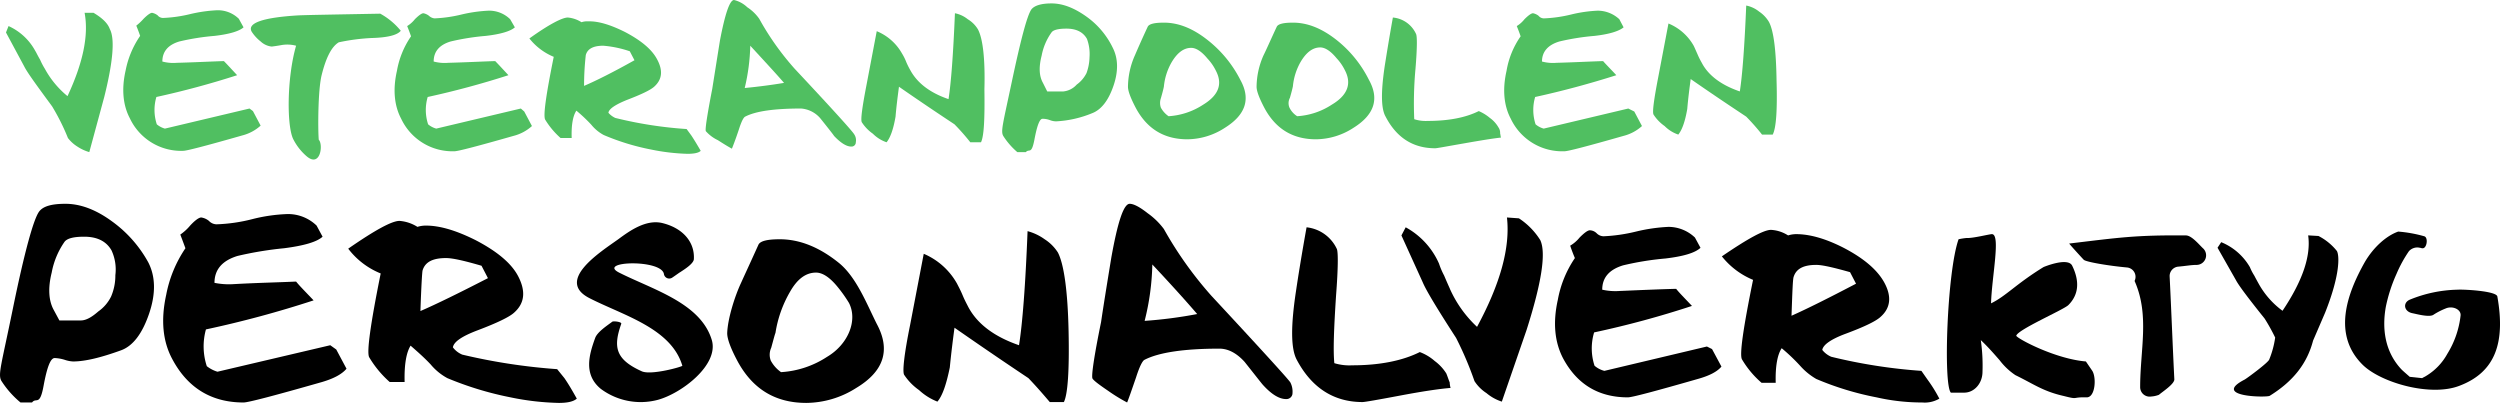
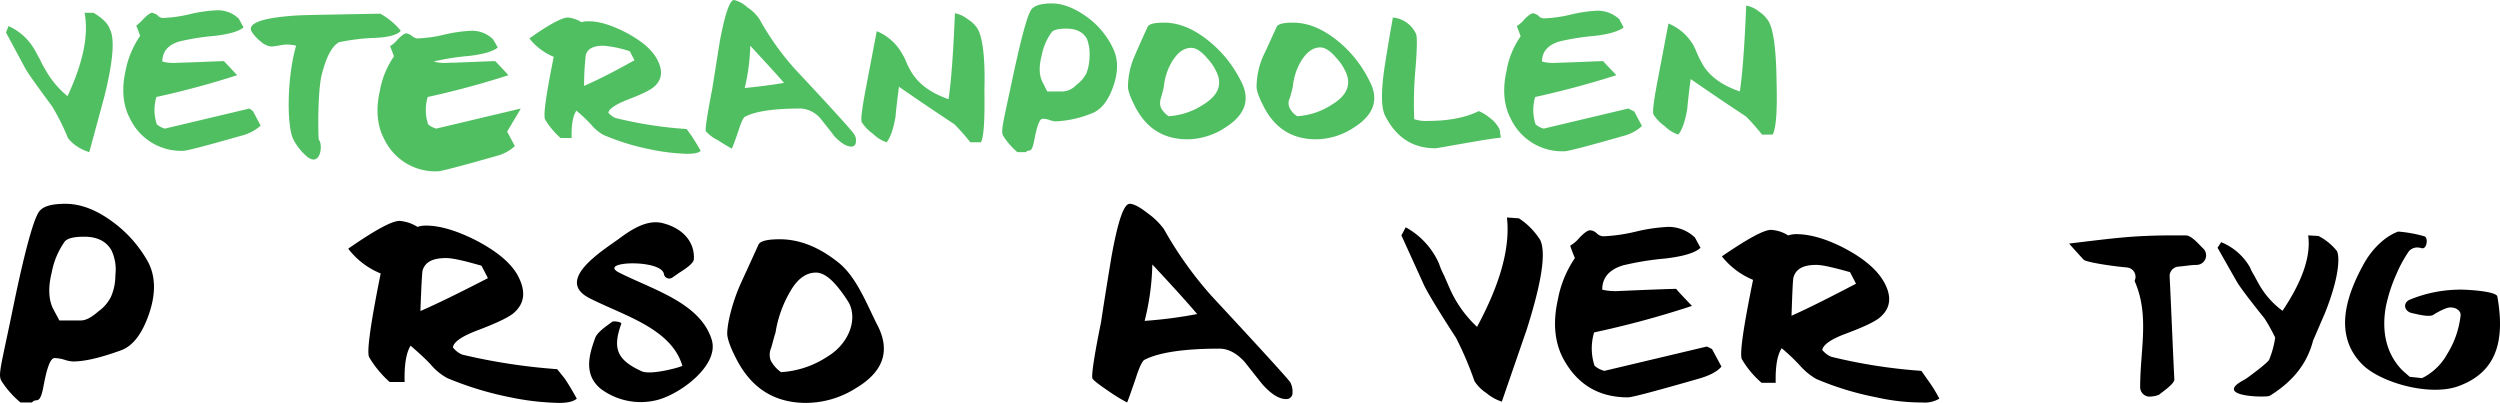
<svg xmlns="http://www.w3.org/2000/svg" id="Lager_1" data-name="Lager 1" viewBox="0 0 585.12 94.3">
  <defs>
    <style>.cls-1{fill:#50bf61;}</style>
  </defs>
  <title>Rityta 2</title>
  <path class="cls-1" d="M21.9,3H19.8c1,5.3-.4,11.8-4,19.5a21.59,21.59,0,0,1-5.3-6.4A16,16,0,0,1,9.4,14c-.7-1.2-1-1.9-1.1-2A13.36,13.36,0,0,0,2,6.1L1.4,7.6l4.3,8c.7,1.4,2.9,4.4,6.5,9.3a51.1,51.1,0,0,1,3.7,7.4,8.33,8.33,0,0,0,2.2,2,10.17,10.17,0,0,0,2.8,1.3l3.5-12.9C26.5,14.3,26.9,9,25.7,6.8,25.2,5.4,23.9,4.2,21.9,3Z" />
  <path class="cls-1" d="M58.4,25.4,38.6,30.1a5,5,0,0,1-1.9-1,10.75,10.75,0,0,1-.1-6.4q9.6-2.1,18.9-5.1c-1.4-1.5-2.4-2.6-3.1-3.3-3.3.1-7,.3-11,.4a9.82,9.82,0,0,1-3.4-.3c0-2.3,1.3-3.9,4-4.7a56,56,0,0,1,8.2-1.3C53.7,8,56,7.3,57,6.4l-1.1-2a7,7,0,0,0-5.1-2,34.17,34.17,0,0,0-6.3.9,31.89,31.89,0,0,1-6.3.9,1.61,1.61,0,0,1-1.3-.6A3.1,3.1,0,0,0,35.6,3c-.4,0-1.1.5-2,1.4A12.88,12.88,0,0,1,31.9,6q.6,1.5.9,2.4a21.52,21.52,0,0,0-3.4,8.1c-1,4.4-.6,8.2,1,11.2a13.26,13.26,0,0,0,12.5,7.6q1.2,0,13.8-3.6A10.11,10.11,0,0,0,61,29.4L59.2,26Z" />
  <path class="cls-1" d="M93.8,7.2a16.33,16.33,0,0,0-4.8-4c-10.6.2-17,.3-19.2.4-8.3.5-12,1.8-10.9,3.8A9.3,9.3,0,0,0,61,9.7a4.46,4.46,0,0,0,2.6,1.2c1.6-.2,2.5-.4,2.6-.4a8,8,0,0,1,3.1.2c-2.2,7.6-2.2,19.1-.6,22a13,13,0,0,0,3.1,3.9c3.2,2.7,3.9-2.8,2.8-3.9-.2-2.5-.2-11.7.7-15.2,1-4,2.3-6.6,4-7.6a47.89,47.89,0,0,1,7.6-1C90.8,8.8,93,8.2,93.8,7.2Z" />
-   <path class="cls-1" d="M121.9,25.4l-19.8,4.7a5,5,0,0,1-1.9-1,10.75,10.75,0,0,1-.1-6.4q9.6-2.1,18.9-5.1c-1.4-1.5-2.4-2.6-3.1-3.3-3.3.1-7,.3-11,.4a9.82,9.82,0,0,1-3.4-.3c0-2.3,1.3-3.9,4-4.7a56,56,0,0,1,8.2-1.3c3.5-.4,5.8-1.1,6.8-2l-1.1-1.9a7,7,0,0,0-5.1-2,34.17,34.17,0,0,0-6.3.9,31.89,31.89,0,0,1-6.3.9,2.23,2.23,0,0,1-1.3-.6,3.1,3.1,0,0,0-1.3-.6c-.4,0-1.1.5-2,1.4a6.9,6.9,0,0,1-1.8,1.6q.6,1.5.9,2.4a20.44,20.44,0,0,0-3.3,8.1c-1,4.4-.6,8.2,1,11.2a13.26,13.26,0,0,0,12.5,7.6q1.2,0,13.8-3.6a10.11,10.11,0,0,0,4.3-2.3l-1.8-3.4Z" />
+   <path class="cls-1" d="M121.9,25.4l-19.8,4.7a5,5,0,0,1-1.9-1,10.75,10.75,0,0,1-.1-6.4q9.6-2.1,18.9-5.1c-1.4-1.5-2.4-2.6-3.1-3.3-3.3.1-7,.3-11,.4a9.82,9.82,0,0,1-3.4-.3a56,56,0,0,1,8.2-1.3c3.5-.4,5.8-1.1,6.8-2l-1.1-1.9a7,7,0,0,0-5.1-2,34.17,34.17,0,0,0-6.3.9,31.89,31.89,0,0,1-6.3.9,2.23,2.23,0,0,1-1.3-.6,3.1,3.1,0,0,0-1.3-.6c-.4,0-1.1.5-2,1.4a6.9,6.9,0,0,1-1.8,1.6q.6,1.5.9,2.4a20.44,20.44,0,0,0-3.3,8.1c-1,4.4-.6,8.2,1,11.2a13.26,13.26,0,0,0,12.5,7.6q1.2,0,13.8-3.6a10.11,10.11,0,0,0,4.3-2.3l-1.8-3.4Z" />
  <path class="cls-1" d="M160.7,30.2A95.07,95.07,0,0,1,144,27.6a4.81,4.81,0,0,1-1.6-1.2c.1-.9,1.6-1.9,4.3-3,3.4-1.3,5.5-2.3,6.4-3.1,1.9-1.7,2.1-3.8.7-6.4-1.2-2.3-3.7-4.4-7.5-6.4-3.4-1.7-6.3-2.6-8.7-2.5a3.89,3.89,0,0,0-1.5.2,7.2,7.2,0,0,0-3.2-1.1c-1.3,0-4.4,1.6-9,4.9a14.16,14.16,0,0,0,5.7,4.3c-1.8,8.9-2.5,13.8-2,14.7a18.71,18.71,0,0,0,3.6,4.3h2.6c-.1-3.1.3-5.2,1.1-6.4a36.06,36.06,0,0,1,3.5,3.3,9.55,9.55,0,0,0,2.9,2.4A54.71,54.71,0,0,0,152.4,35a48.13,48.13,0,0,0,8.5,1c1.5,0,2.6-.2,3.1-.7-.7-1.2-1.4-2.4-2.2-3.6Zm-24-10.1a64.7,64.7,0,0,1,.4-7.2c.4-1.5,1.8-2.2,4.1-2.2a25.75,25.75,0,0,1,6.2,1.3l1.1,2.1C143.5,16.9,139.5,18.9,136.7,20.1Z" />
  <path class="cls-1" d="M186,16.1a63.92,63.92,0,0,1-8.3-11.7,10.26,10.26,0,0,0-2.8-2.7A6.82,6.82,0,0,0,171.8,0c-1,0-2.1,3.2-3.3,9.5-.8,5-1.4,8.8-1.8,11.3q-1.8,9.3-1.5,9.9a8.73,8.73,0,0,0,2.8,2.1c1.1.7,2.2,1.4,3.3,2,.2-.5.8-2,1.6-4.4.6-1.9,1.1-2.9,1.5-3.1,2.5-1.3,6.9-1.9,13.1-1.9a6.56,6.56,0,0,1,4.5,2.3c2,2.5,3.1,3.9,3.2,4.1,1.5,1.6,2.9,2.5,4,2.5a1,1,0,0,0,1.1-.9v-.1a2.47,2.47,0,0,0-.4-1.9C199.5,30.7,194.9,25.6,186,16.1Zm-11.7,4.5a47.13,47.13,0,0,0,1.3-9.9c3.4,3.7,6.1,6.6,7.9,8.7-3,.5-6.1.9-9.2,1.2Z" />
  <path class="cls-1" d="M228.9,6.9a6.89,6.89,0,0,0-2.4-2.4,6.9,6.9,0,0,0-3-1.4q-.6,14.4-1.5,20.1c-4.4-1.5-7.3-3.8-8.9-6.7a18.31,18.31,0,0,1-1-2,12.11,12.11,0,0,0-1-2,12,12,0,0,0-5.9-5.2l-2.4,12.6c-1,5.2-1.4,8.1-1.1,8.7a9.58,9.58,0,0,0,2.6,2.7,8.25,8.25,0,0,0,3.2,2q1.35-1.65,2.1-6c.2-2.4.5-4.7.8-7,5.9,4.1,10.3,7,13,8.8a50.43,50.43,0,0,1,3.7,4.2h2.5c.7-1.4.9-5.5.8-12.4C230.6,13.6,230,9,228.9,6.9Z" />
  <path class="cls-1" d="M254.3,3.9c-2.8-2-5.5-3.1-8.2-3.1-2.4,0-4,.5-4.7,1.4-1,1.4-2.5,7.1-4.6,17s-2.6,11.5-2,12.6a17,17,0,0,0,3.3,3.8h2c.8-.9,1.3.7,2-2.9.6-3.2,1.2-4.9,1.9-4.9a5.08,5.08,0,0,1,1.7.3,4,4,0,0,0,1.5.3,25.43,25.43,0,0,0,8.4-1.9c2.1-.8,3.8-2.9,5-6.4s1.1-6.5-.2-9A19.16,19.16,0,0,0,254.3,3.9Zm.7,9.5a11.56,11.56,0,0,1-.7,3.7,7.4,7.4,0,0,1-2.3,2.7,4.86,4.86,0,0,1-3.1,1.6h-3.8l-1-2c-.9-1.6-1-3.7-.3-6.4a13.61,13.61,0,0,1,2.3-5.4c.4-.6,1.6-.9,3.5-.9q3.45,0,4.8,2.4A10.22,10.22,0,0,1,255,13.4Z" />
  <path class="cls-1" d="M282.8,9.5c-3.5-2.8-6.9-4.2-10.4-4.2-2.2,0-3.5.3-3.8,1-1.4,3-2.4,5.3-3,6.7a18.45,18.45,0,0,0-1.6,7.3c0,1,.6,2.6,1.8,4.9,2.6,4.9,6.6,7.4,12.1,7.4a16.27,16.27,0,0,0,8.8-2.7c4.8-3,6.1-6.7,3.6-11.2A27.9,27.9,0,0,0,282.8,9.5Zm-1.2,15a16.63,16.63,0,0,1-8.1,2.7,5.78,5.78,0,0,1-1.8-2,3.32,3.32,0,0,1,0-2.2c.4-1.4.6-2.2.7-2.7a14.12,14.12,0,0,1,1.8-5.7c1.3-2.2,2.8-3.4,4.6-3.4,1.1,0,2.4.8,3.8,2.5a11.54,11.54,0,0,1,2,2.9c1.6,3.1.6,5.7-3,7.9Z" />
  <path class="cls-1" d="M313,9.5c-3.5-2.8-6.9-4.2-10.4-4.2-2.2,0-3.5.3-3.8,1-1.4,3-2.4,5.3-3.1,6.7a18.45,18.45,0,0,0-1.6,7.3c0,1,.6,2.6,1.8,4.9,2.6,4.9,6.6,7.4,12.1,7.4a16.27,16.27,0,0,0,8.8-2.7c4.8-3,6.1-6.7,3.6-11.2A27.61,27.61,0,0,0,313,9.5Zm-1.3,15a16.63,16.63,0,0,1-8.1,2.7,4.94,4.94,0,0,1-1.8-2,2.67,2.67,0,0,1,.1-2.3c.4-1.4.6-2.2.7-2.7a14.12,14.12,0,0,1,1.8-5.7c1.3-2.2,2.8-3.4,4.6-3.4,1.1,0,2.4.8,3.8,2.5a11.54,11.54,0,0,1,2,2.9c1.6,3.1.6,5.8-3.1,8Z" />
  <path class="cls-1" d="M350.7,29.8a7,7,0,0,0-2-2.2,10.14,10.14,0,0,0-2.6-1.6c-3,1.5-7,2.3-11.9,2.3a8.81,8.81,0,0,1-3.2-.4,88.24,88.24,0,0,1,.3-11.9c.4-4.9.4-7.6.1-8.1A6.6,6.6,0,0,0,326,4.1c-.9,5-1.5,8.8-1.9,11.3-.9,6-.9,10,.2,11.9,2.6,5,6.5,7.4,11.6,7.4.4,0,2.5-.4,6.5-1.1s7-1.2,8.9-1.4c-.1-.3-.1-.6-.2-1A2.16,2.16,0,0,0,350.7,29.8Z" />
  <path class="cls-1" d="M381.1,25.4l-19.8,4.7a5,5,0,0,1-1.9-1,10.75,10.75,0,0,1-.1-6.4c6.4-1.4,12.7-3.1,19-5.1-1.4-1.5-2.5-2.6-3.1-3.3-3.3.1-7,.3-10.9.4a9.82,9.82,0,0,1-3.4-.3c0-2.3,1.4-3.9,4.1-4.7a56,56,0,0,1,8.2-1.3c3.5-.4,5.7-1.1,6.8-2l-1-1.9a7.44,7.44,0,0,0-5.1-2,32,32,0,0,0-6.2.9,31.89,31.89,0,0,1-6.3.9,1.61,1.61,0,0,1-1.3-.6,3.1,3.1,0,0,0-1.3-.6c-.4,0-1.1.5-2,1.4A6.9,6.9,0,0,1,355,6.1q.6,1.5.9,2.4a19.86,19.86,0,0,0-3.3,8.1c-1,4.4-.6,8.2,1,11.2a13.31,13.31,0,0,0,12.6,7.6q1.2,0,13.8-3.6a10.11,10.11,0,0,0,4.3-2.3l-1.8-3.4Z" />
  <path class="cls-1" d="M415.8,18.9Q415.65,8.1,414,5.1a7.56,7.56,0,0,0-2.3-2.4,6.9,6.9,0,0,0-3-1.4q-.6,14.4-1.5,20.1c-4.4-1.5-7.4-3.8-8.9-6.7a18.31,18.31,0,0,1-1-2c-.4-.9-.7-1.6-.9-2a12,12,0,0,0-5.9-5.2l-2.4,12.6c-1,5.2-1.4,8.1-1.1,8.7a9.58,9.58,0,0,0,2.6,2.7,8.25,8.25,0,0,0,3.2,2q1.35-1.65,2.1-6c.2-2.4.5-4.7.8-7,5.9,4.1,10.3,7,13,8.8a50.43,50.43,0,0,1,3.7,4.2h2.5Q416.1,29.25,415.8,18.9Z" />
-   <path d="M489.7,86.8l-1.5-2.2c-7.1-.6-15.8-5.2-16.3-6,.2-1.4,11.1-6.1,12.2-7.2,2.4-2.4,2.7-5.5.9-9.2-1-2.1-6.7.3-6.7.3-6.5,4-8.8,6.8-12.3,8.5.2-6.4,2.3-16.2.2-16.2-.6,0-4.5,1-5.9.9a14.81,14.81,0,0,0-1.9.3c-2.7,7.6-3.6,34.1-1.8,35.9h3.1c2.4,0,4.3-2.2,4.3-4.9a41.76,41.76,0,0,0-.4-7.4c1.6,1.5,3,3.1,4.4,4.7a15.29,15.29,0,0,0,3.7,3.5c4.5,2.2,6.5,3.8,11.4,4.9,3.5.9,1.7.2,5.3.3C490.4,93,490.7,88.4,489.7,86.8Z" />
  <path d="M449.7,86.8a125.2,125.2,0,0,1-21.1-3.3,5.37,5.37,0,0,1-2.1-1.6c.2-1.2,2-2.5,5.5-3.8q6.45-2.4,8.1-3.9,3.6-3.15.9-8.1c-1.6-2.9-4.7-5.6-9.5-8.1-4.3-2.2-8-3.2-11.1-3.2a6.28,6.28,0,0,0-1.9.3,8.24,8.24,0,0,0-4-1.3c-1.7,0-5.5,2.1-11.5,6.2a18.14,18.14,0,0,0,7.3,5.5c-2.3,11.3-3.2,17.5-2.6,18.6a22.09,22.09,0,0,0,4.6,5.5h3.3c-.1-3.9.4-6.6,1.4-8.1a43.67,43.67,0,0,1,4.4,4.2,15.23,15.23,0,0,0,3.7,3A69.58,69.58,0,0,0,439.2,93a48.09,48.09,0,0,0,10.7,1.2,6.74,6.74,0,0,0,4-.9,34,34,0,0,0-2.8-4.5ZM419.3,73.9c.2-5.6.3-8.6.5-9.1.6-1.9,2.3-2.8,5.3-2.8,1.4,0,4,.6,7.9,1.7l1.4,2.7C427.9,69.8,422.9,72.3,419.3,73.9Z" />
  <path d="M355.5,51.1l-2.8-.2c.8,7.1-1.6,15.6-7,25.6a27.39,27.39,0,0,1-6.4-9c.3.6-.2-.4-1.3-3a17.73,17.73,0,0,1-1.2-2.8,17.88,17.88,0,0,0-7.8-8.5l-1,1.9,5,11c.8,1.9,3.4,6.2,7.8,13a80.55,80.55,0,0,1,4.3,10.1,9.35,9.35,0,0,0,2.8,2.8,10.68,10.68,0,0,0,3.6,2l5.8-16.8c3.5-11,4.6-18,3.2-21A16.67,16.67,0,0,0,355.5,51.1Z" />
-   <path d="M77.3,80.8,50.9,87a7.45,7.45,0,0,1-2.5-1.3,14.83,14.83,0,0,1-.2-8.6,246.74,246.74,0,0,0,25.2-6.8c-1.9-2-3.3-3.4-4.1-4.4-4.4.2-9.3.3-14.6.6a17.06,17.06,0,0,1-4.5-.3q0-4.65,5.4-6.3a82.56,82.56,0,0,1,10.9-1.8q7.05-.9,9-2.7l-1.4-2.6a9.6,9.6,0,0,0-6.8-2.7A38.66,38.66,0,0,0,59,51.3a38.66,38.66,0,0,1-8.3,1.2,2.5,2.5,0,0,1-1.8-.8,3.7,3.7,0,0,0-1.8-.8c-.5,0-1.4.6-2.6,1.9a11.5,11.5,0,0,1-2.3,2.1c.5,1.3.9,2.4,1.2,3.2A29,29,0,0,0,38.9,69c-1.3,5.9-.8,10.9,1.4,15,3.6,6.8,9.2,10.2,16.7,10.2,1.1,0,7.2-1.6,18.4-4.8,2.7-.8,4.6-1.8,5.7-3.1l-2.4-4.5Z" />
  <path d="M130.4,86.4A138.44,138.44,0,0,1,108.2,83a5.25,5.25,0,0,1-2.2-1.7c.2-1.3,2.1-2.6,5.8-4,4.5-1.7,7.4-3.1,8.5-4.1,2.5-2.2,2.8-5,1-8.5-1.6-3.1-5-5.9-10-8.5-4.6-2.3-8.4-3.4-11.6-3.4a6.45,6.45,0,0,0-2,.3,9.12,9.12,0,0,0-4.2-1.4c-1.8,0-5.8,2.2-12,6.5A18,18,0,0,0,89.1,64c-2.4,11.9-3.3,18.4-2.7,19.6a24.34,24.34,0,0,0,4.8,5.8h3.5c-.1-4.1.4-6.9,1.4-8.5,1.6,1.4,3.2,2.8,4.7,4.4a13.37,13.37,0,0,0,3.9,3.2A76.6,76.6,0,0,0,119.5,93a61.15,61.15,0,0,0,11.3,1.3c2,0,3.4-.3,4.2-1-.9-1.6-1.8-3.2-2.9-4.8Zm-32-13.6c.2-5.9.4-9.1.5-9.5.6-2,2.4-2.9,5.5-2.9,1.5,0,4.2.6,8.3,1.8l1.5,2.9C107.4,68.6,102.1,71.2,98.4,72.8Z" />
  <path d="M283.5,69.2a88.49,88.49,0,0,1-11.1-15.6,16.73,16.73,0,0,0-3.8-3.7c-1.9-1.5-3.3-2.2-4.2-2.2-1.4,0-2.8,4.2-4.3,12.6C259,67,258.2,72,257.7,75.4c-1.7,8.3-2.3,12.7-2,13.2s1.5,1.4,3.7,2.9a39.92,39.92,0,0,0,4.4,2.7c.3-.7,1-2.7,2.1-5.9.8-2.5,1.5-3.9,2-4.1,3.3-1.7,9.2-2.6,17.5-2.6,2,0,4,1,5.9,3.1,2.7,3.4,4.1,5.2,4.3,5.4q3,3.3,5.4,3.3a1.42,1.42,0,0,0,1.5-1.2v-.1a4.68,4.68,0,0,0-.5-2.6C301.4,88.6,295.3,81.9,283.5,69.2Zm-15.6,5.9a58.31,58.31,0,0,0,1.8-13.2c4.6,4.9,8.1,8.8,10.5,11.6a103.52,103.52,0,0,1-12.3,1.6Z" />
-   <path d="M247.6,59.1a10.18,10.18,0,0,0-3.1-3.1,12.26,12.26,0,0,0-4-1.9c-.5,12.8-1.2,21.7-2,26.7-5.8-2-9.8-5-11.9-9-.3-.6-.8-1.5-1.3-2.7s-1-2.1-1.3-2.7a16.13,16.13,0,0,0-7.8-7L213,76.1c-1.4,6.9-1.8,10.8-1.4,11.6a13.3,13.3,0,0,0,3.5,3.6,13.63,13.63,0,0,0,4.3,2.7c1.2-1.4,2.1-4.1,2.9-8,.3-3.1.7-6.3,1.1-9.3,7.9,5.5,13.7,9.4,17.3,11.8,2.2,2.3,3.8,4.2,5,5.6H249c.9-1.8,1.3-7.3,1.1-16.6C249.9,68,249,61.8,247.6,59.1Z" />
  <path d="M26.2,51.8c-3.7-2.7-7.3-4.1-10.9-4.1-3.3,0-5.3.6-6.2,1.9C7.8,51.5,5.7,59.1,3,72.3S-.5,87.6.3,89.1a21.71,21.71,0,0,0,4.5,5.1H7.5c1-1.3,1.8,1,2.7-3.9.8-4.3,1.6-6.5,2.6-6.5a9.26,9.26,0,0,1,2.3.4,7.11,7.11,0,0,0,2,.4c2.8,0,6.5-.9,11.2-2.6,2.8-1,5-3.9,6.6-8.6s1.5-8.7-.2-12A29.05,29.05,0,0,0,26.2,51.8ZM27,64.4a12.41,12.41,0,0,1-1,5,9.22,9.22,0,0,1-3,3.5c-1.6,1.4-2.9,2.1-4.1,2.1h-5l-1.4-2.6c-1.1-2.1-1.3-5-.4-8.6a18.39,18.39,0,0,1,3-7.2c.6-.8,2.1-1.2,4.6-1.2,3.1,0,5.2,1.1,6.4,3.2A10.62,10.62,0,0,1,27,64.4Z" />
  <path d="M196.3,61.5c-4.6-3.7-9.2-5.5-13.8-5.5-2.9,0-4.6.4-5,1.3-1.8,4-3.2,7-4.1,9-1.4,3-3.1,8.3-3.2,11.7,0,1.3.8,3.5,2.4,6.5,3.5,6.5,8.8,9.8,16.1,9.8a22,22,0,0,0,11.7-3.5q9.75-5.85,4.8-15C202.8,71,200.4,64.8,196.3,61.5Zm-2.7,22a22.06,22.06,0,0,1-10.8,3.6,7.81,7.81,0,0,1-2.4-2.7,3.89,3.89,0,0,1,.1-3c.5-1.8.8-3,1-3.5a27.57,27.57,0,0,1,3.4-9.6c1.7-3,3.7-4.5,6.1-4.5,1.5,0,3.2,1.1,5,3.3a32.82,32.82,0,0,1,2.7,3.8c2.1,4.1-.2,9.7-5.1,12.6Z" />
-   <path d="M338.5,87.4a10.62,10.62,0,0,0-2.7-2.9,11.26,11.26,0,0,0-3.5-2.1c-4,2-9.3,3.1-15.8,3.1a12.1,12.1,0,0,1-4.2-.5c-.3-2.9-.1-8.1.4-15.8.5-6.5.5-10.1.2-10.9a8.85,8.85,0,0,0-7.1-5.1c-1.2,6.7-2,11.7-2.5,15.1-1.2,8-1.2,13.3.2,15.9,3.5,6.6,8.7,9.9,15.4,9.9q.75,0,8.7-1.5c5.3-1,9.3-1.6,11.9-1.8a5.85,5.85,0,0,1-.2-1.3C339,88.8,338.8,88.1,338.5,87.4Z" />
  <path d="M399.5,81.1l-24,5.7a5.67,5.67,0,0,1-2.3-1.2,13,13,0,0,1-.1-7.8A220.73,220.73,0,0,0,396,71.6c-1.7-1.8-3-3.1-3.7-4-4,.1-8.4.3-13.2.5a13.94,13.94,0,0,1-4.1-.3c0-2.8,1.6-4.7,4.9-5.7a68,68,0,0,1,9.9-1.6c4.2-.5,6.9-1.3,8.2-2.5l-1.3-2.4a9,9,0,0,0-6.2-2.5,39.81,39.81,0,0,0-7.6,1.1,38.7,38.7,0,0,1-7.6,1.1,2.36,2.36,0,0,1-1.6-.7,2.36,2.36,0,0,0-1.6-.7c-.5,0-1.3.6-2.4,1.7a8.17,8.17,0,0,1-2.2,1.9c.4,1.2.8,2.2,1.1,2.9a25.42,25.42,0,0,0-4,9.8c-1.2,5.4-.7,9.9,1.2,13.6C369.1,90,374.2,93,381,93c1,0,6.6-1.5,16.7-4.4,2.4-.7,4.2-1.6,5.2-2.8l-2.2-4.1Z" />
  <path d="M584.5,69.4c-.2-1.3-7.9-1.7-9.3-1.6a31,31,0,0,0-11.1,2.3c-1.8.7-1.5,2.8.5,3.2h0c1,.2,3.9,1,4.9.4a15.93,15.93,0,0,1,2.9-1.5c1.6-.7,3.6.2,3.5,1.6a21.51,21.51,0,0,1-3.1,9,13.76,13.76,0,0,1-5,5.2c-.3.2-.6.3-.9.5-1.1-.1-1.8-.2-2.9-.3-.8-.7-1.6-1.4-1.8-1.6l-.2-.2c-3.9-4.2-4.5-9.6-3.6-14.6a36.43,36.43,0,0,1,2.5-7.7,29.84,29.84,0,0,1,2.9-5.3,2.63,2.63,0,0,1,2.6-.8c.2,0,.3.1.5.1,1.1.2,1.5-2.5.5-2.8a31.21,31.21,0,0,0-6.1-1.1c-2.84,1-5.8,3.7-7.8,7.1-4.3,7.6-7.6,17.1-.5,24.1,4.3,4.2,15.9,7.5,22.6,4.9C584.1,87.1,586.4,80.1,584.5,69.4ZM566,89.6h0Z" />
  <path d="M546.94,58.74a13.21,13.21,0,0,0-4.31-3.51l-2.41-.14c.69,4.89-1.38,10.75-6,17.65a19.68,19.68,0,0,1-5.45-6.1c.07.11-.36-.61-1.18-2.17a12,12,0,0,1-1-1.93,13.77,13.77,0,0,0-6.72-5.86l-.86,1.3,4.31,7.59c.69,1.31,2.93,4.27,6.72,9A45.7,45.7,0,0,1,532.5,79a21.5,21.5,0,0,1-1.39,5.14c-.21.7-5,4.25-5.74,4.69-7.91,4.07,5.2,4.25,5.85,3.81,5.56-3.44,8.77-7.62,10.15-12.92l2.81-6.52C547.82,64.05,547.51,59.73,546.94,58.74Z" />
  <path d="M162.4,60.6c.2-3.9-2.5-7.2-7.4-8.4-3.8-.9-7.6,1.8-10.3,3.8-4.2,3-14.8,9.7-6.7,13.8,7.8,4,19.1,7,21.7,15.8.1.2-7.3,2.3-9.5,1.3-6.2-2.8-6.7-5.7-4.8-11.1.2-.5-1.9-.7-2.1-.5-1.2.9-3.5,2.4-4,3.8-1.5,4.1-2.7,8.6,1.3,11.9a15.64,15.64,0,0,0,13.3,2.6c5.6-1.5,14.4-8.2,12.7-14-2.6-8.7-13.8-11.8-21.7-15.8-5.3-2.7,10.1-3.2,10.5.4a1.26,1.26,0,0,0,1.9.8c.9-.6,1.7-1.2,1.9-1.3.9-.6,3.2-2,3.2-3.1Z" />
  <path d="M514.2,62a2.24,2.24,0,0,0,1.5-3.8h0c-.9-.8-2.7-3.1-4.1-3.1-11.8-.1-15.6.5-27.3,1.9-.1,0,3.1,3.5,3.4,3.8.5.5,5.7,1.4,10.1,1.8a2.2,2.2,0,0,1,1.9,2.9.45.45,0,0,0,0,.5c3.4,7.9,1.2,15.9,1.2,24.6a2.22,2.22,0,0,0,2.6,2.2,5.91,5.91,0,0,0,1.8-.4c.8-.7,3.6-2.5,3.6-3.6-.4-8-.7-16.1-1.1-24.1a2.22,2.22,0,0,1,2.1-2.3C512,62.2,512.9,62,514.2,62Z" />
</svg>